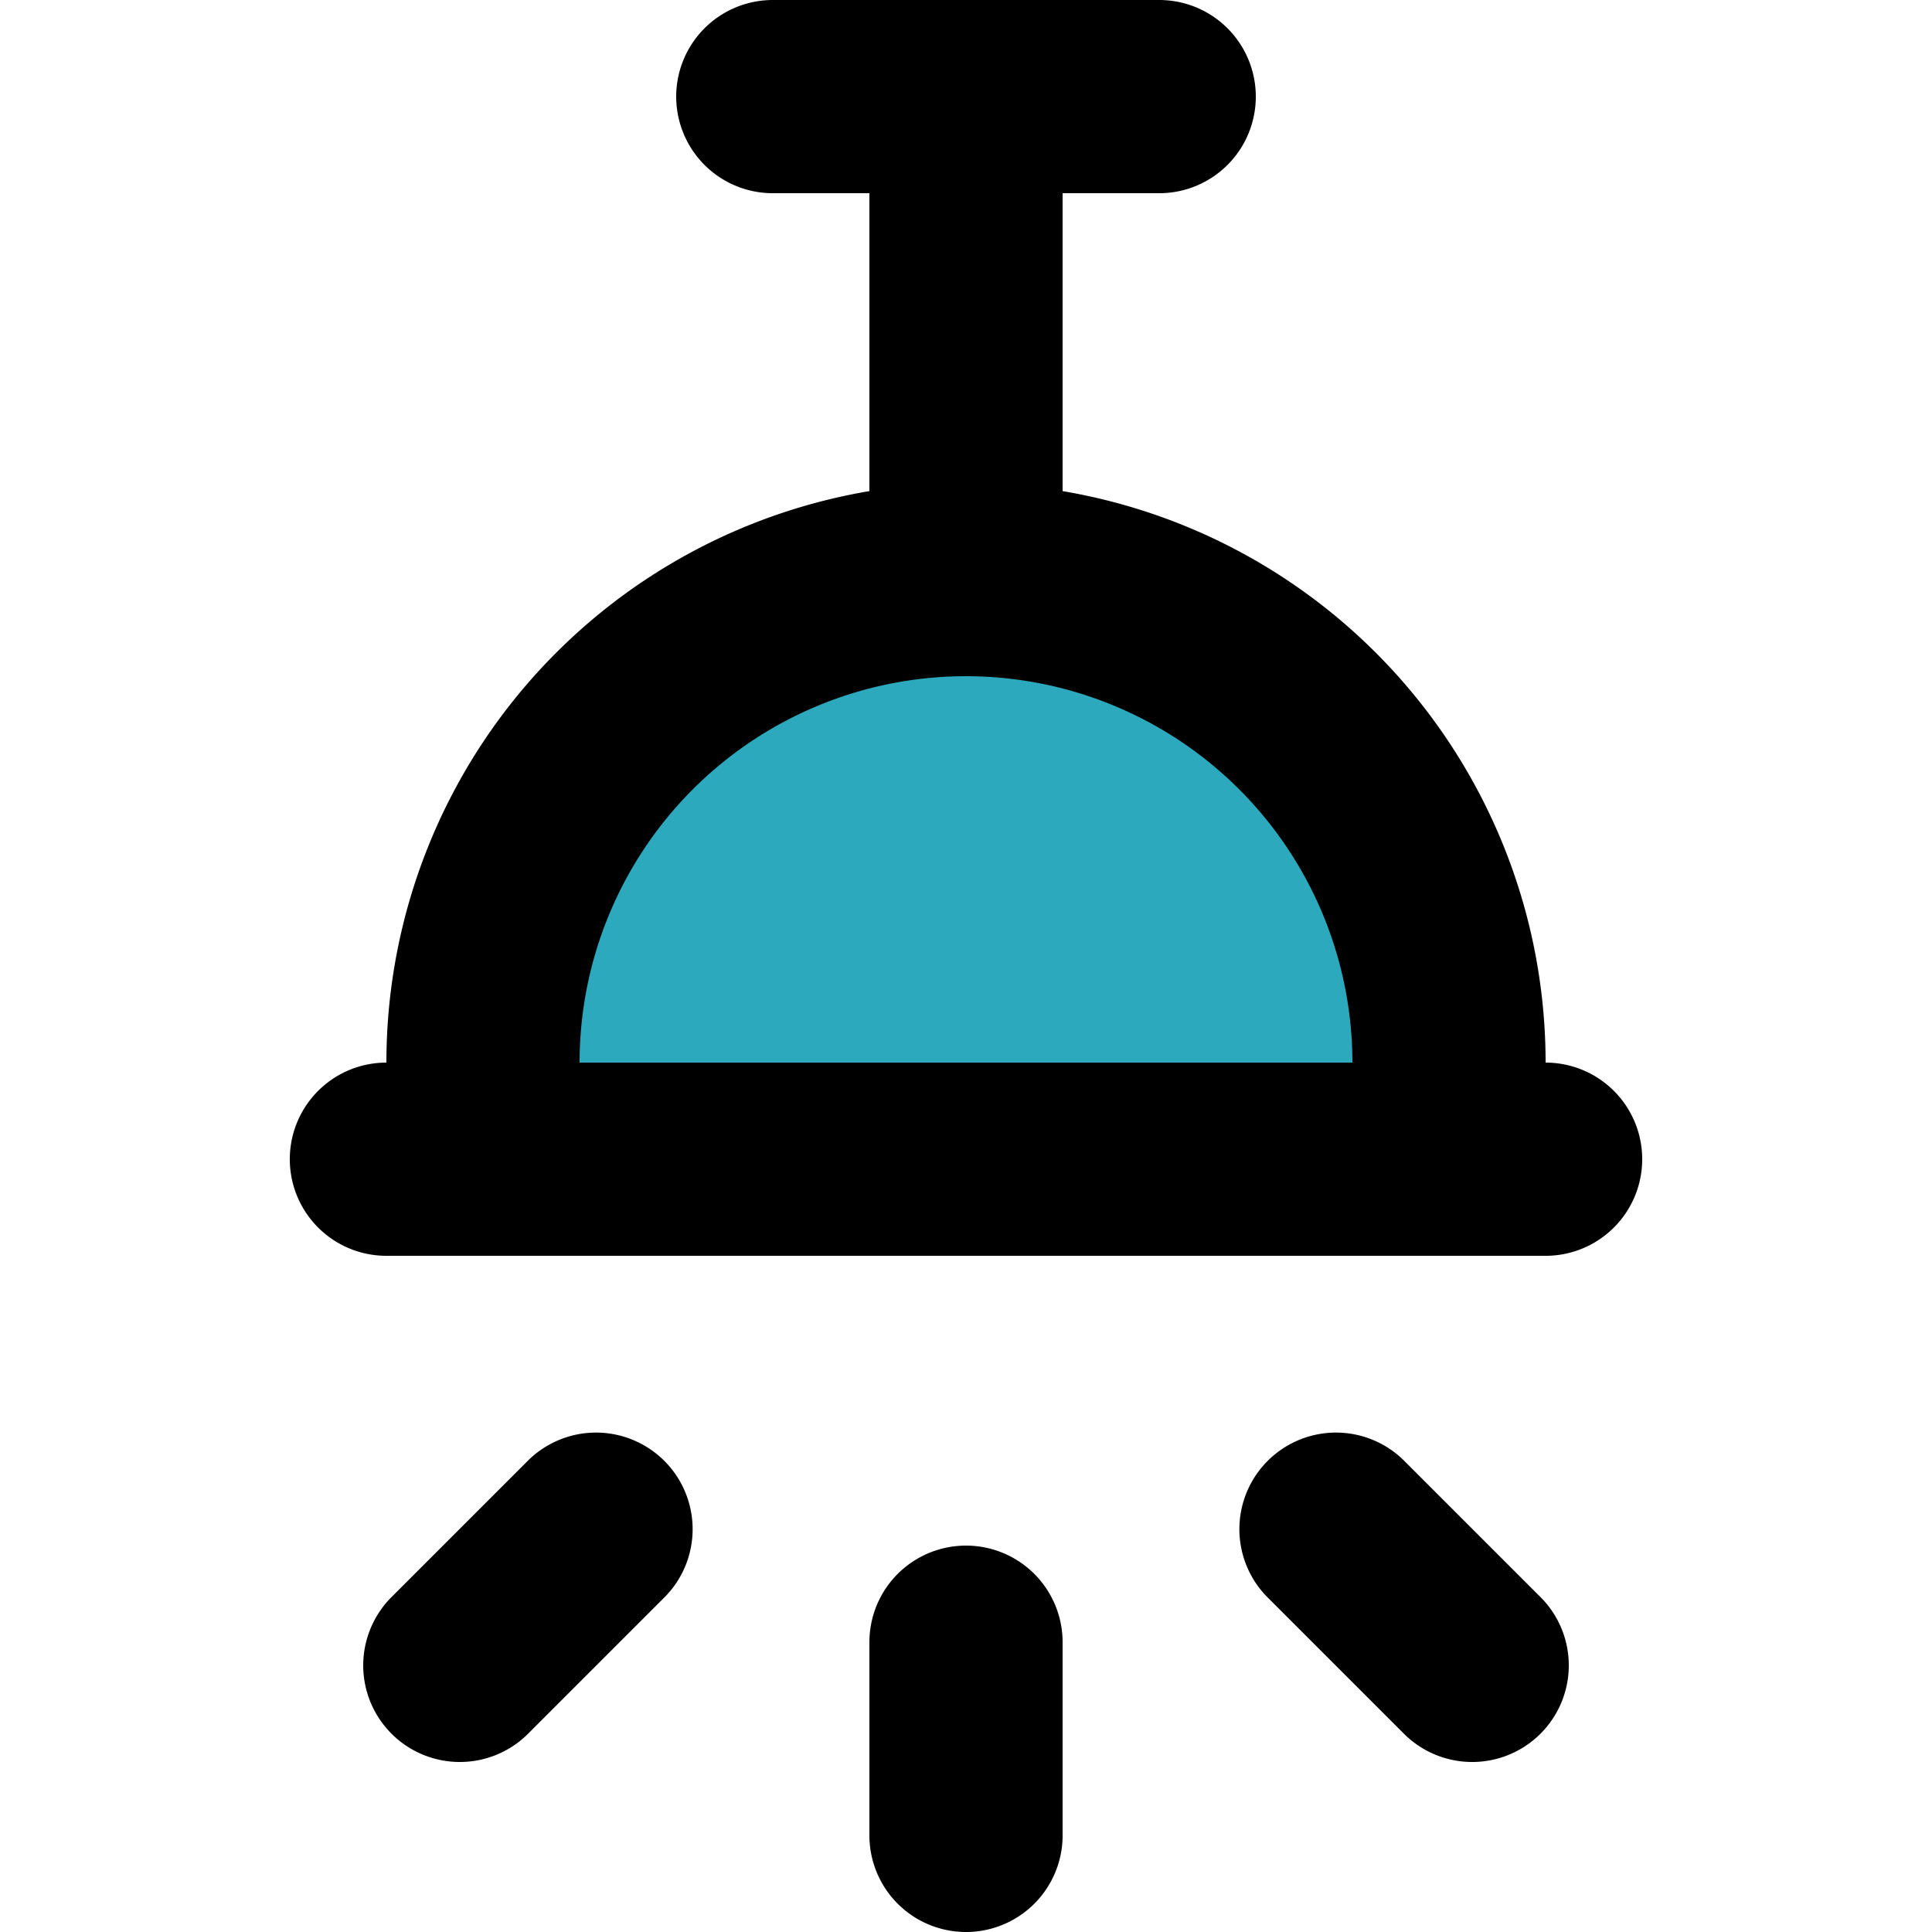
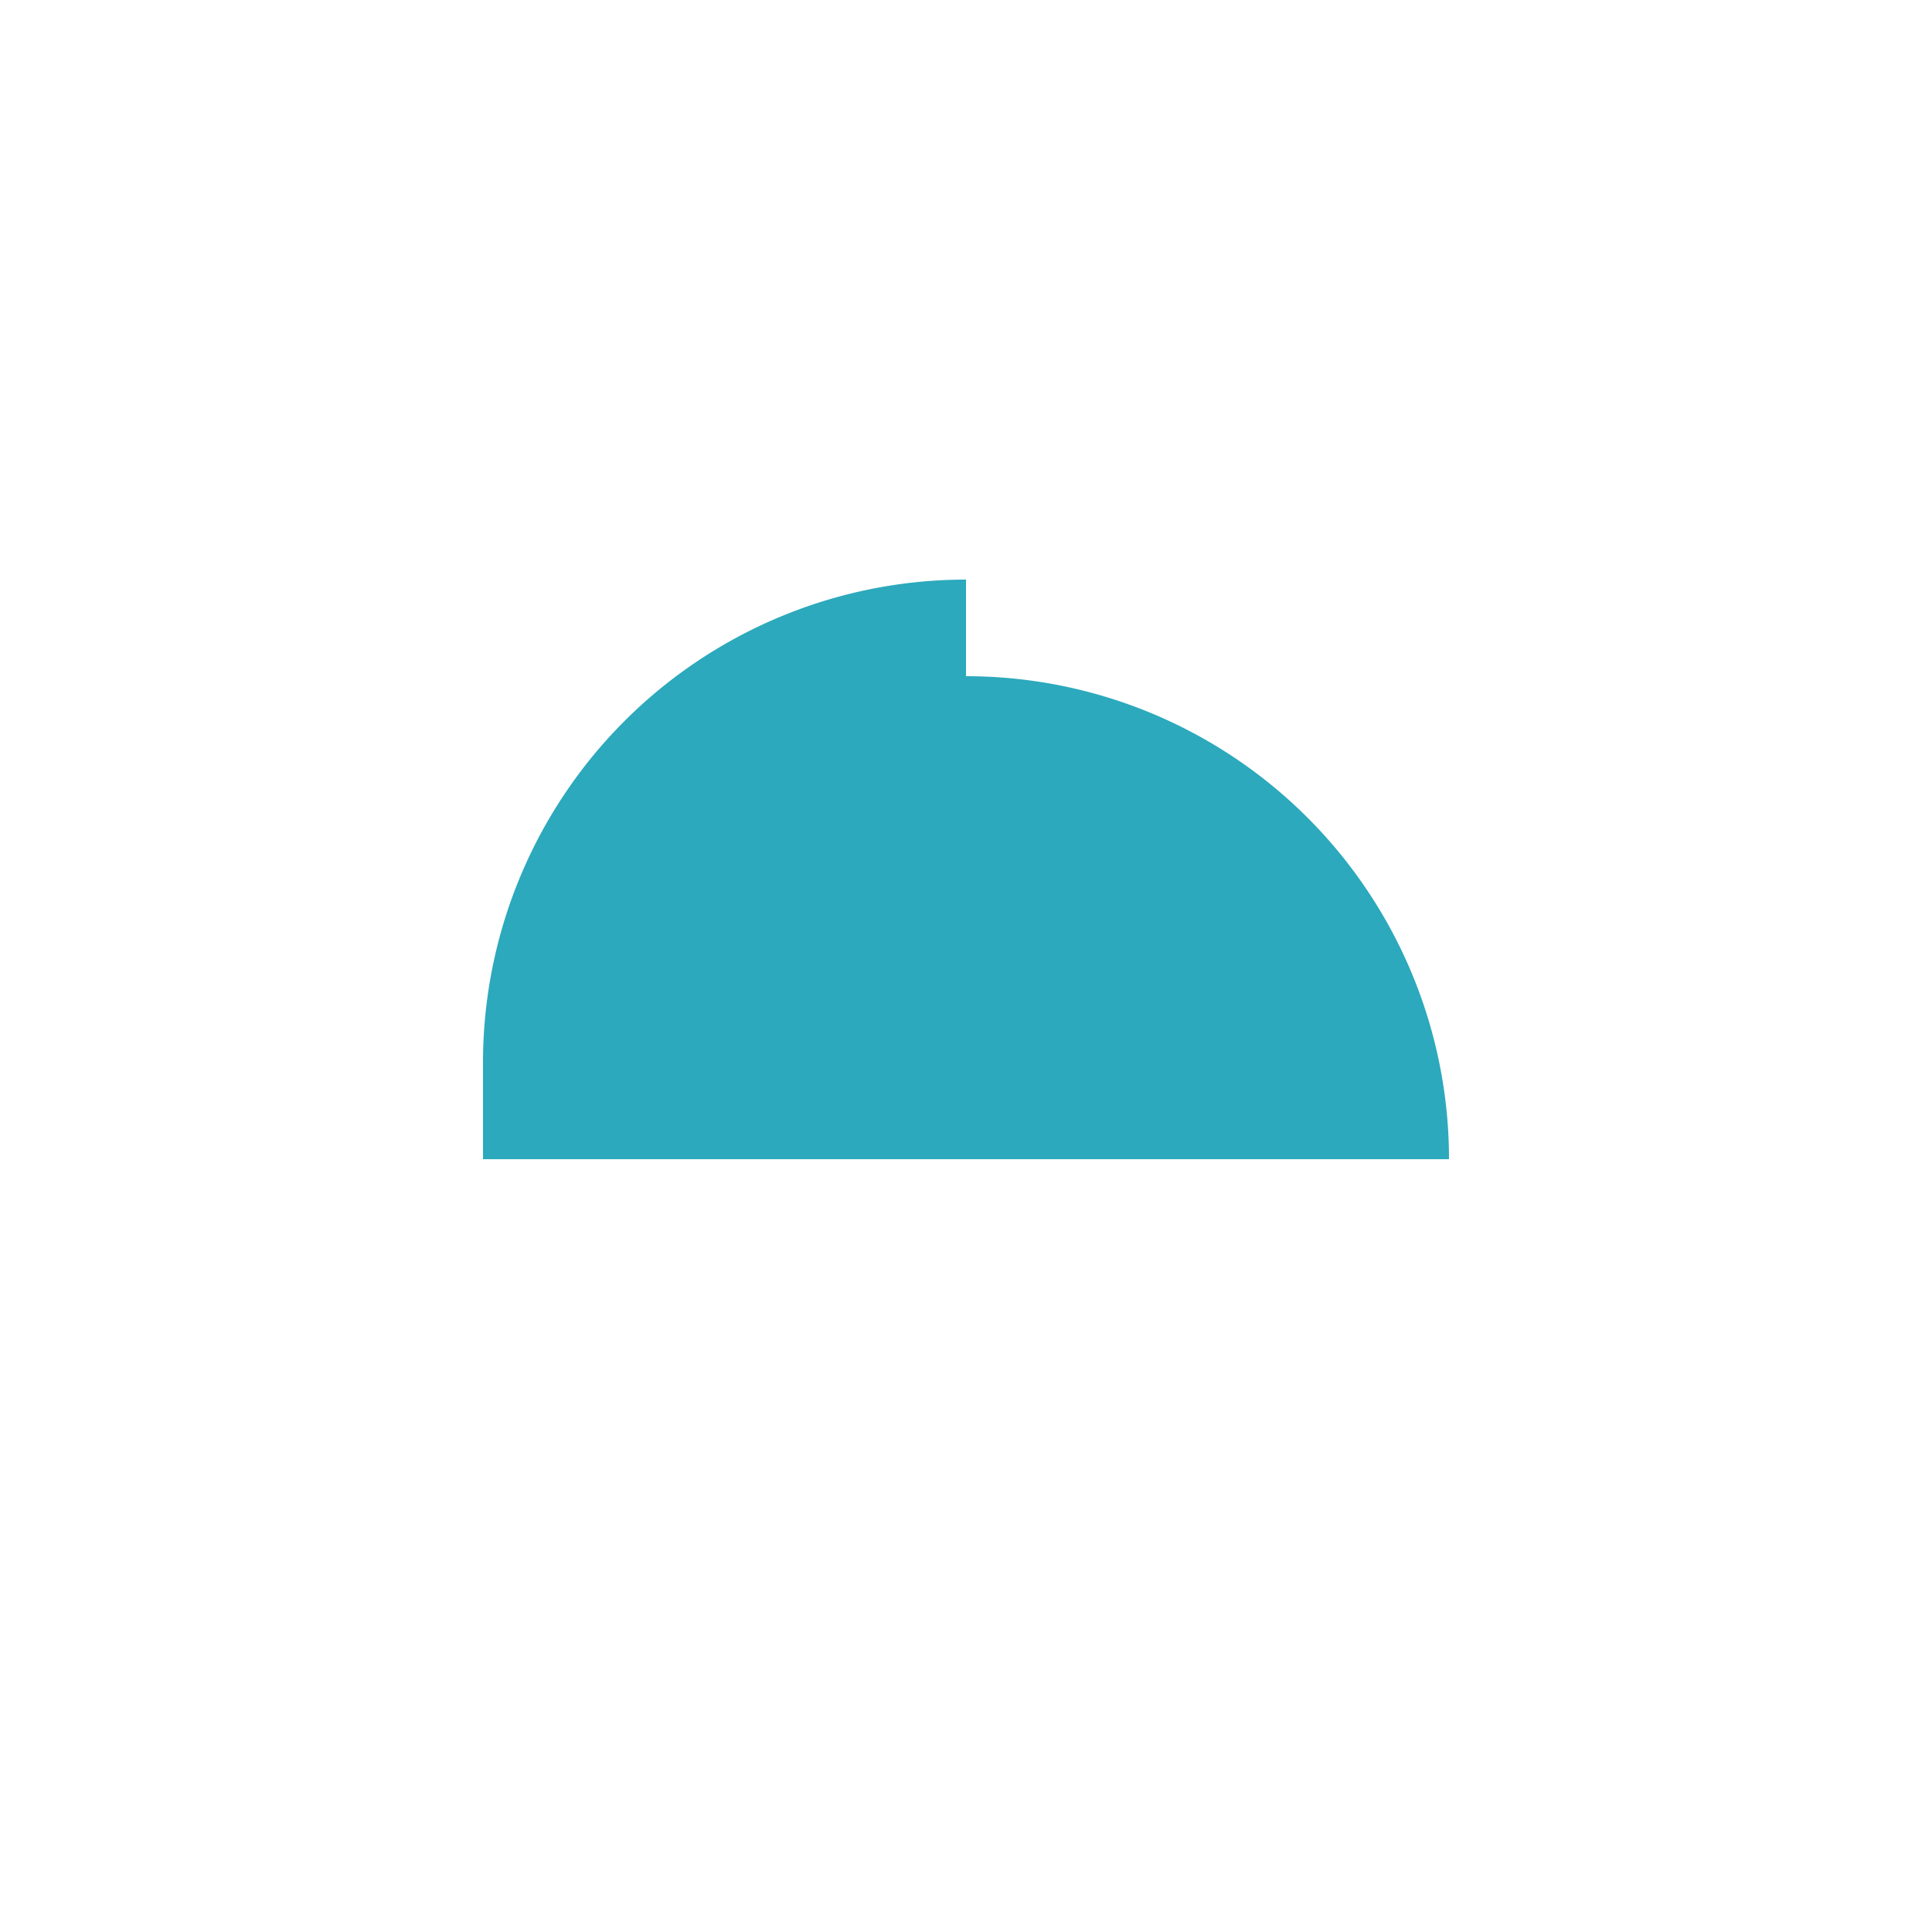
<svg xmlns="http://www.w3.org/2000/svg" width="800px" height="800px" viewBox="-3 0 20 20">
  <g id="ceiling-lamp" transform="translate(-5 -2)">
-     <path id="secondary" fill="#2ca9bc" d="M12,8h0a5,5,0,0,0-5,5v1H17V13a5,5,0,0,0-5-5Z" />
-     <path id="primary" d="M17,13v1H7V13a5,5,0,0,1,5-5h0a5,5,0,0,1,5,5ZM12,8V3M6,14H18m-6,5v2m3.83-3.17,1.41,1.41m-10.48,0,1.41-1.41M10,3h4" fill="none" stroke="#000000" stroke-linecap="round" stroke-linejoin="round" stroke-width="2" />
+     <path id="secondary" fill="#2ca9bc" d="M12,8h0a5,5,0,0,0-5,5v1H17a5,5,0,0,0-5-5Z" />
  </g>
</svg>